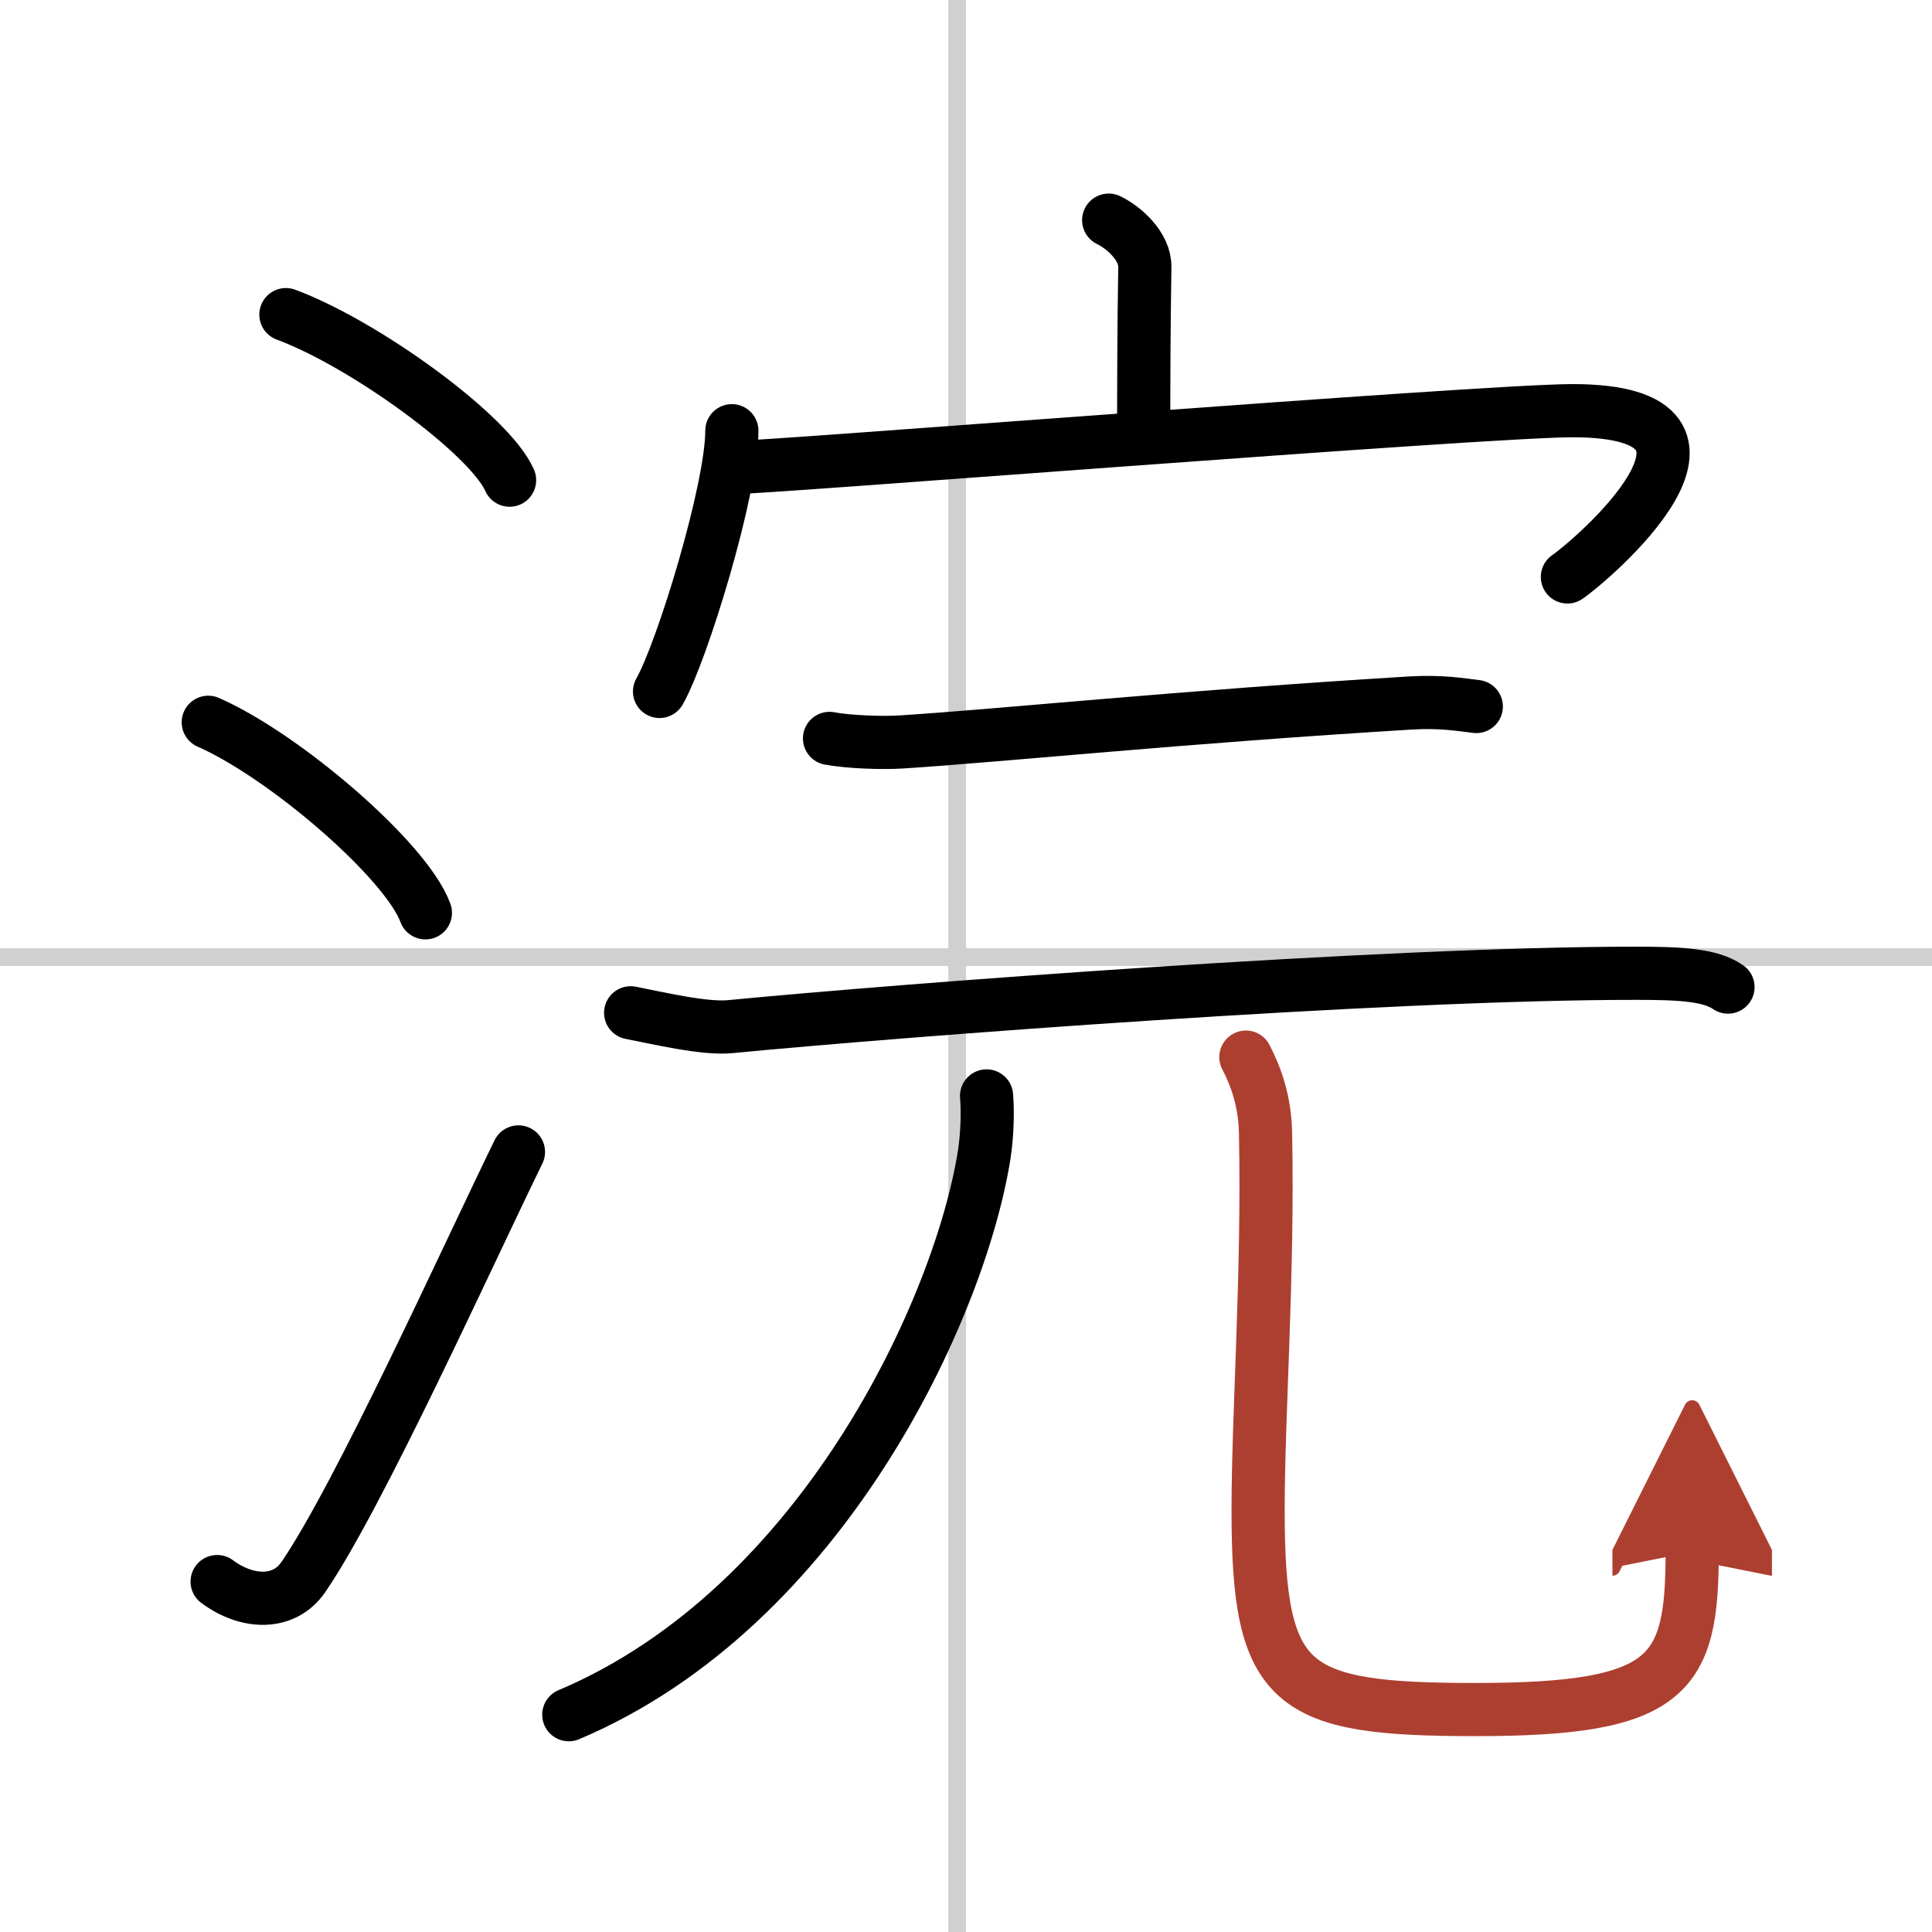
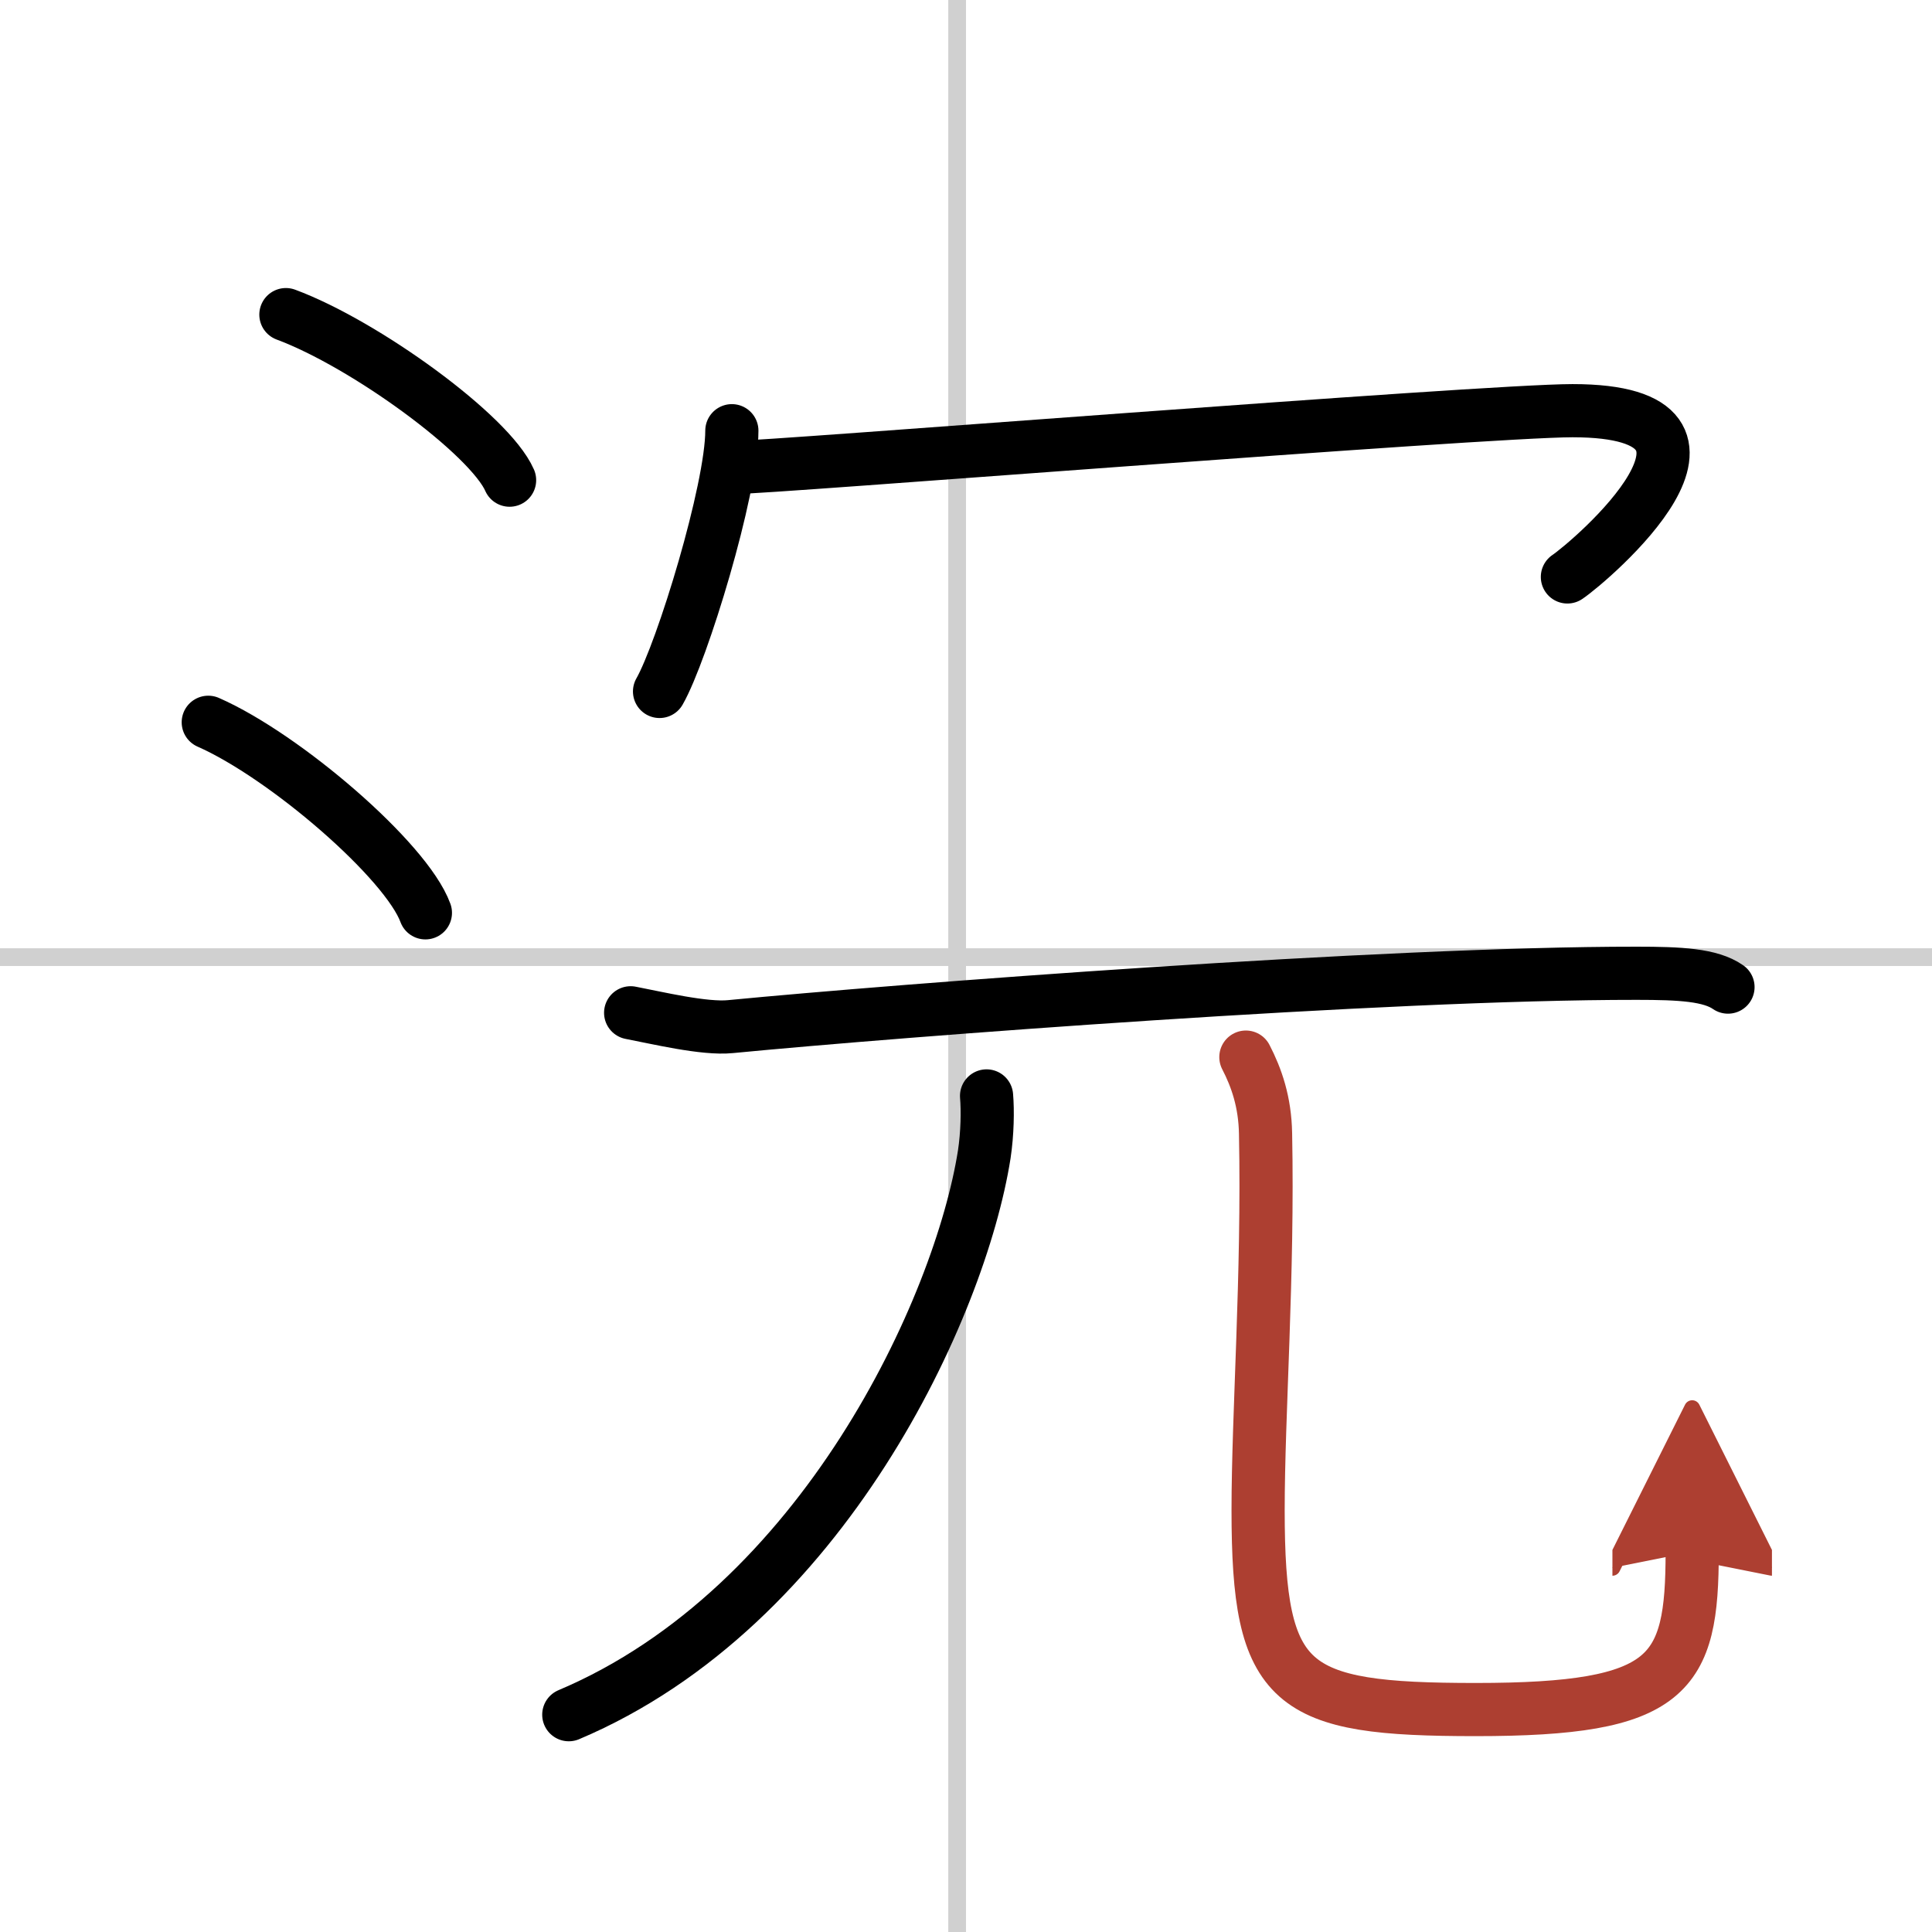
<svg xmlns="http://www.w3.org/2000/svg" width="400" height="400" viewBox="0 0 109 109">
  <defs>
    <marker id="a" markerWidth="4" orient="auto" refX="1" refY="5" viewBox="0 0 10 10">
      <polyline points="0 0 10 5 0 10 1 5" fill="#ad3f31" stroke="#ad3f31" />
    </marker>
  </defs>
  <g fill="none" stroke="#000" stroke-linecap="round" stroke-linejoin="round" stroke-width="3">
    <rect width="100%" height="100%" fill="#fff" stroke="#fff" />
    <line x1="54" x2="54" y2="109" stroke="#d0d0d0" stroke-width="1" />
    <line x2="109" y1="54" y2="54" stroke="#d0d0d0" stroke-width="1" />
    <path d="m16.13 17.75c4.45 1.65 11.5 6.78 12.62 9.34" />
    <path d="m11.75 40.75c4.32 1.9 11.17 7.8 12.25 10.75" />
-     <path d="m12.25 89.23c1.71 1.27 3.78 1.32 4.86-0.25 3.14-4.57 9.29-18.16 12.14-23.99" />
-     <path d="m62.55 12.42c0.85 0.41 2.06 1.47 2.04 2.65-0.06 3.73-0.06 6.16-0.07 9.55" />
    <path d="m41.29 24.3c0 3.33-2.81 12.49-4.08 14.71" />
    <path d="m41.62 26.36c0.98 0.08 42.12-3.19 47.1-3.19 11.03 0 0.95 8.55-0.29 9.38" />
-     <path d="m46.8 41.66c1.05 0.2 2.97 0.27 4.04 0.2 5.66-0.36 15.74-1.41 28.77-2.2 1.74-0.1 2.81 0.1 3.68 0.2" />
    <path d="m35.58 57.14c1.47 0.28 4.16 0.93 5.63 0.78 9.54-0.92 36.88-3.02 51.14-3.01 2.45 0 4.15 0.09 5.14 0.78" />
    <path d="m55.66 61.83c0.07 0.82 0.05 2.11-0.13 3.3-1.35 8.59-9.08 25.54-23.44 31.61" />
    <path d="m70.29 59.64c0.6 1.16 1.08 2.53 1.11 4.32 0.16 7.99-0.42 15.81-0.42 21.24 0 10.05 1.77 11.25 12.28 11.25 10.99 0 12.21-1.95 12.21-8.9" marker-end="url(#a)" stroke="#ad3f31" />
  </g>
</svg>